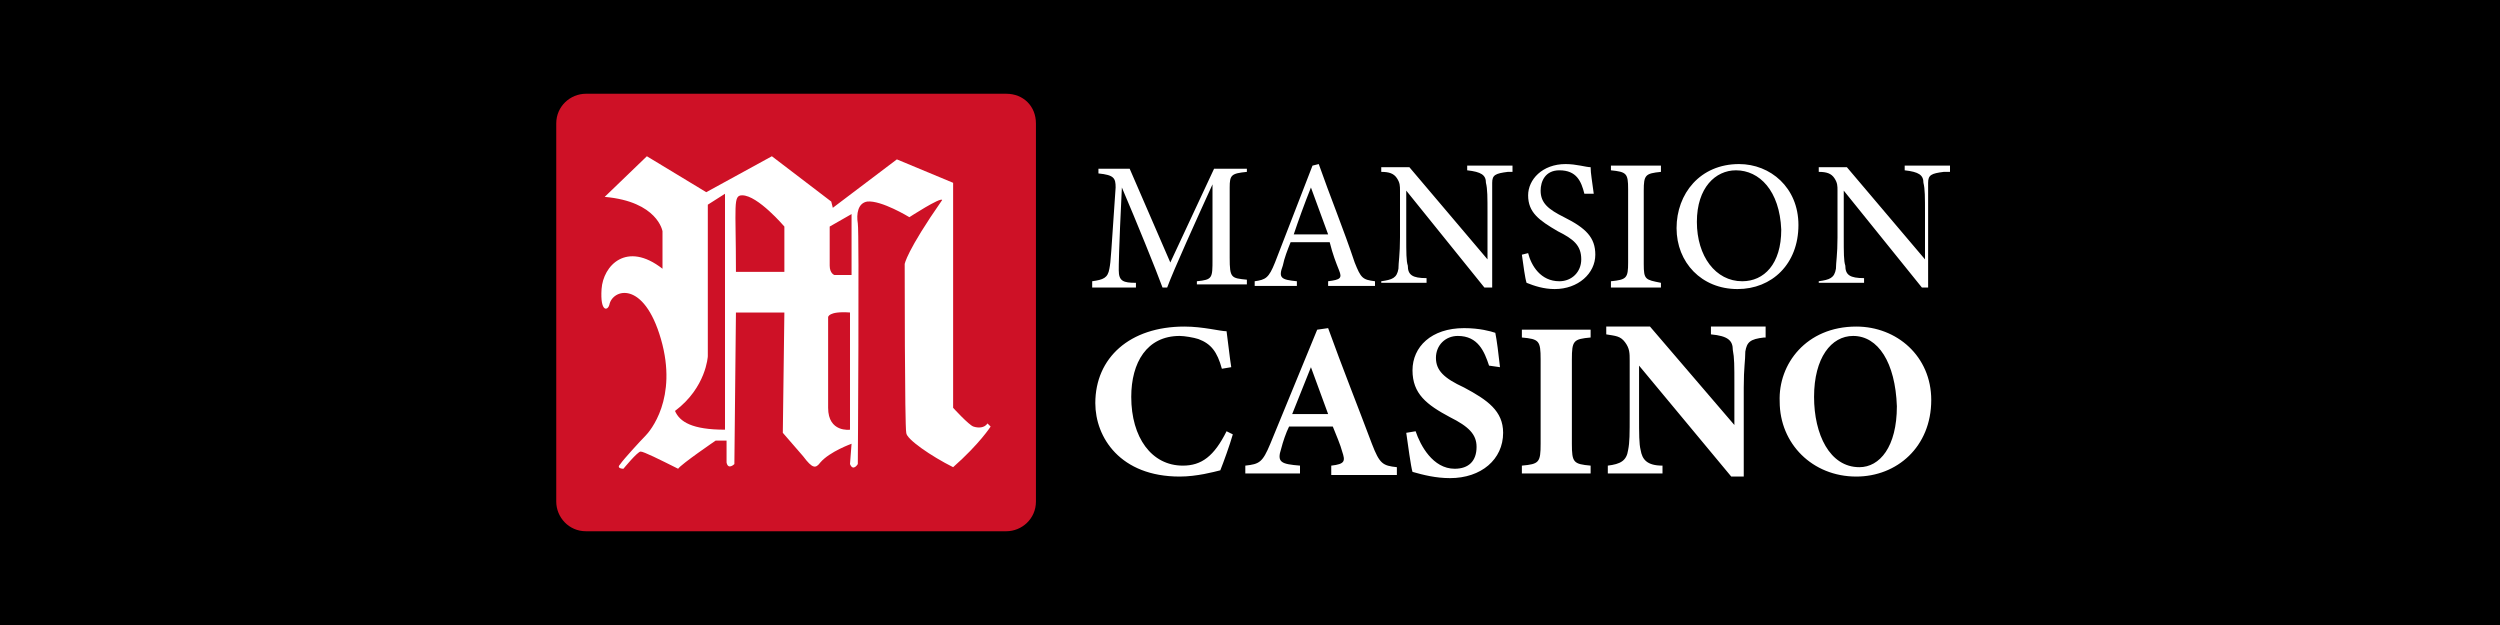
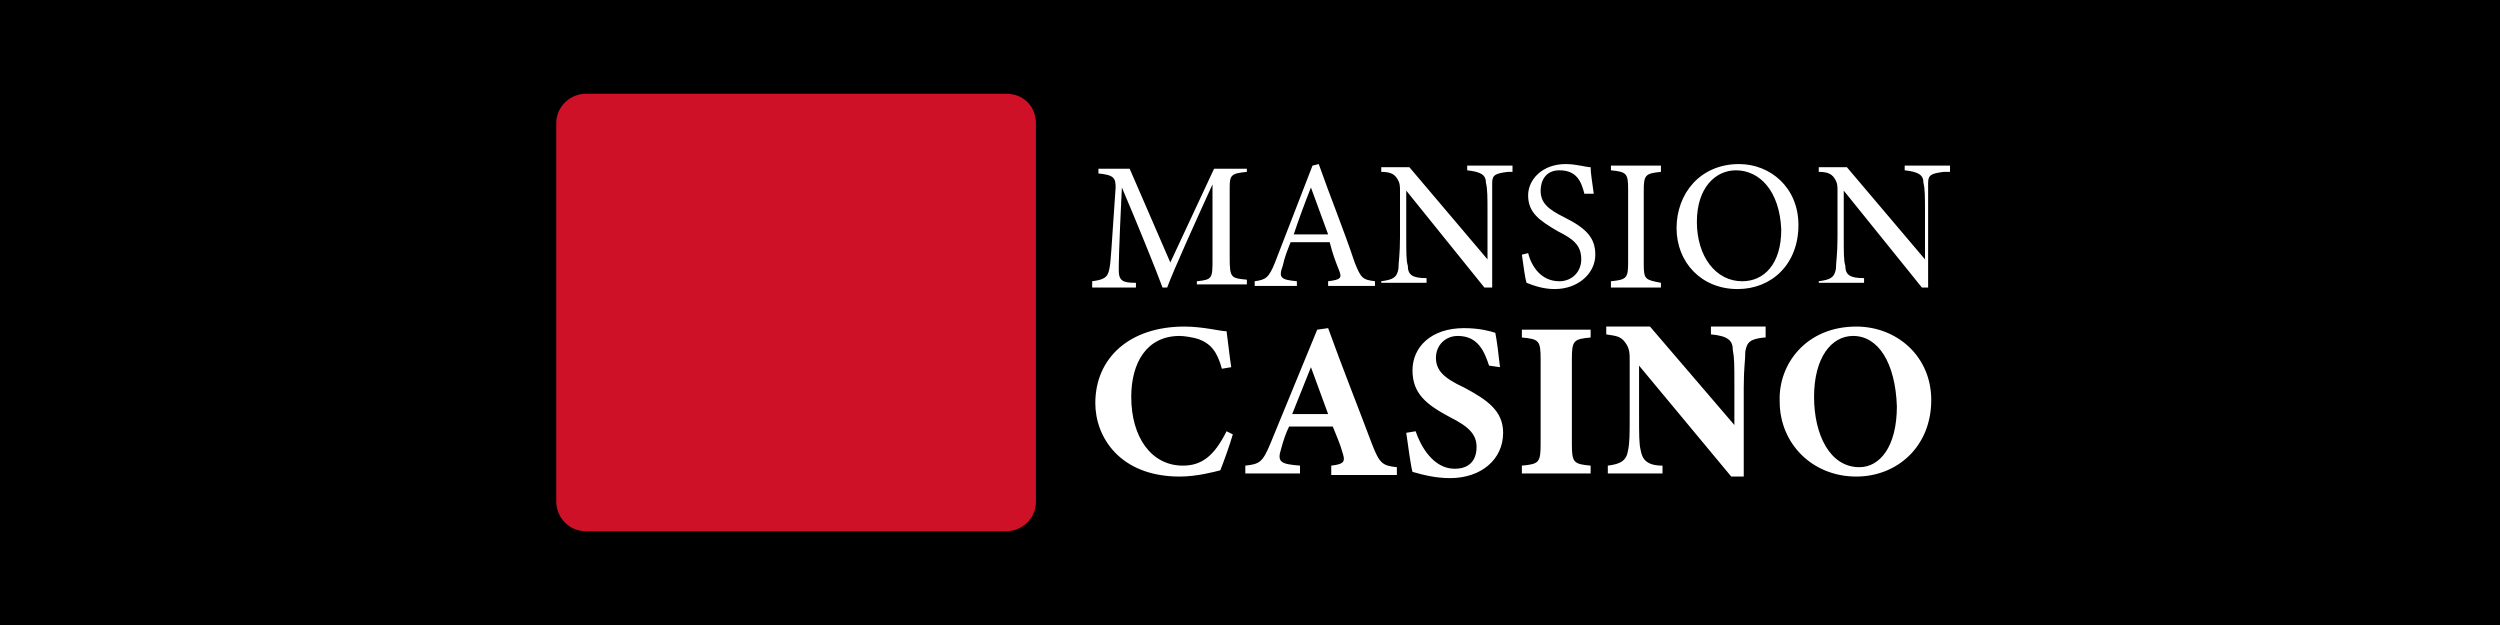
<svg xmlns="http://www.w3.org/2000/svg" version="1.1" id="Layer_1" preserveAspectRatio="xMinYMin" x="0px" y="0px" width="160" height="40" viewBox="0 0 160 40" style="enable-background:new 0 0 160 40;" xml:space="preserve">
  <rect x="0" y="0" width="160" height="40" fill="#333333" stroke="none" />
  <style type="text/css">.st_311_0{fill:#fff}</style>
  <svg x="0px" y="0px" width="160" height="40" class="bksvg-311" preserveAspectRatio="xMinYMin" viewBox="0 0 160 40">
    <path d="M0 0h160v40H0z" />
    <path class="st_311_0" d="M76.6 18.3V18c1-.1 1-.2 1-1.4v-4.8c-1 2.2-2.5 5.5-2.9 6.6h-.3c-.4-1.1-1.7-4.3-2.6-6.4-.2 4.1-.2 5-.2 5.3 0 .7.3.8 1.1.8v.3h-2.8V18c.7-.1 1-.2 1.1-.8.1-.5.1-.9.4-5.2 0-.6-.1-.8-1.1-.9v-.3h2l2.6 6 2.8-6h2.1v.2c-1 .1-1.1.2-1.1 1v4.5c0 1.3.1 1.3 1.1 1.4v.3h-3.2zM85 18.3V18c.8-.1.9-.2.7-.7-.2-.5-.4-1-.6-1.8h-2.5c-.2.5-.4 1-.5 1.5-.3.8-.1.9.9 1v.3h-2.7V18c.7-.1.9-.2 1.3-1.2l2.4-6.2.4-.1c.7 2 1.6 4.2 2.3 6.3.4 1 .5 1.1 1.3 1.2v.3h-3zM83.9 12c-.4 1-.8 2.1-1.1 3H85l-1.1-3zM96.5 11c-.8.1-1 .2-1 .7v6.7H95l-5-6.2v2.9c0 1.1 0 1.6.1 1.9 0 .6.3.8 1.2.8v.3h-2.9V18c.7-.1 1-.2 1.1-.8 0-.4.1-.9.1-2v-3c0-.3 0-.5-.2-.8-.2-.3-.5-.4-1-.4v-.3h1.8l5 5.9v-2.9c0-1.1 0-1.6-.1-2 0-.5-.3-.7-1.2-.8v-.3h2.9v.4zM101.4 12.4c-.2-.8-.5-1.5-1.6-1.5-.9 0-1.2.7-1.2 1.3 0 .8.5 1.2 1.5 1.7 1.4.7 2 1.3 2 2.4 0 1.2-1.1 2.2-2.6 2.2-.7 0-1.3-.2-1.8-.4-.1-.3-.2-1.1-.3-1.8l.4-.1c.2.8.8 1.8 2 1.8.8 0 1.4-.6 1.4-1.4 0-.9-.5-1.3-1.5-1.8-1.2-.7-1.9-1.2-1.9-2.3 0-1 .9-2 2.4-2 .7 0 1.3.2 1.6.2 0 .4.1.9.2 1.7h-.6zM103.1 18.3V18c1-.1 1.1-.2 1.1-1.2v-4.7c0-1-.1-1.1-1.1-1.2v-.3h3.2v.4c-1 .1-1.1.2-1.1 1.2v4.7c0 1 .1 1 1.1 1.2v.3h-3.2zM111.3 10.5c2 0 3.8 1.5 3.8 3.9 0 2.5-1.7 4.1-3.9 4.1-2.3 0-3.9-1.7-3.9-3.9s1.5-4.1 4-4.1zm-.2.4c-1.3 0-2.5 1.1-2.5 3.3 0 2.2 1.2 3.8 2.9 3.8 1.4 0 2.5-1.1 2.5-3.3-.1-2.5-1.4-3.8-2.9-3.8zM124.4 11c-.8.1-1 .2-1 .7v6.7h-.4l-5-6.2v2.9c0 1.1 0 1.6.1 1.9 0 .6.3.8 1.2.8v.3h-2.9V18c.7-.1 1-.2 1.1-.8 0-.4.1-.9.1-2v-3c0-.3 0-.5-.2-.8-.2-.3-.5-.4-1-.4v-.3h1.8l5 5.9v-2.9c0-1.1 0-1.6-.1-2 0-.5-.3-.7-1.2-.8v-.3h2.9v.4zM78.9 27.8c-.2.7-.6 1.8-.8 2.3-.4.1-1.5.4-2.6.4-3.8 0-5.4-2.5-5.4-4.7 0-2.9 2.2-4.9 5.7-4.9 1.2 0 2.3.3 2.7.3.1.7.2 1.7.3 2.3l-.6.1c-.3-1.1-.7-1.6-1.5-1.9-.3-.1-.9-.2-1.2-.2-2.1 0-3.1 1.7-3.1 3.9 0 2.6 1.3 4.4 3.3 4.4 1.2 0 2-.6 2.8-2.2l.4.2zM85.2 30.3v-.5c.9-.1.9-.3.7-.9-.1-.4-.4-1.1-.6-1.6h-2.8c-.2.4-.4 1-.5 1.4-.3.9 0 1 1.2 1.1v.5h-3.5v-.5c.9-.1 1.1-.2 1.6-1.4l3-7.3.7-.1c.9 2.5 1.9 5 2.8 7.4.5 1.3.7 1.4 1.6 1.5v.5h-4.2zm-1.3-6.8l-1.2 3H85l-1.1-3zM95.3 23.4c-.3-.9-.7-1.9-2-1.9-.8 0-1.4.6-1.4 1.4 0 .8.5 1.3 1.8 1.9 1.5.8 2.5 1.5 2.5 2.9 0 1.7-1.4 2.9-3.4 2.9-.9 0-1.7-.2-2.4-.4-.1-.3-.3-1.8-.4-2.5l.6-.1c.3.9 1.1 2.4 2.5 2.4.9 0 1.4-.5 1.4-1.4 0-.8-.5-1.3-1.7-1.9-1.5-.8-2.4-1.5-2.4-3s1.2-2.7 3.3-2.7c1 0 1.7.2 2 .3.1.5.2 1.3.3 2.2l-.7-.1zM97.4 30.3v-.5c1.1-.1 1.2-.2 1.2-1.4V23c0-1.2-.1-1.3-1.2-1.4v-.5h4.4v.5c-1.1.1-1.2.2-1.2 1.4v5.4c0 1.2.1 1.3 1.2 1.4v.5h-4.4zM112.9 21.6c-.9.1-1.1.3-1.2.9 0 .6-.1 1-.1 2.3v5.7h-.8l-5.9-7.1v3.2c0 1.2 0 1.8.1 2.2.1.6.4 1 1.4 1v.5h-3.5v-.5c.8-.1 1.2-.3 1.3-1 .1-.5.1-1 .1-2.3v-3.4c0-.5 0-.8-.3-1.2-.3-.4-.6-.4-1.2-.5v-.5h2.8l5.4 6.3v-2.6c0-1.2 0-1.7-.1-2.2 0-.6-.3-.9-1.4-1v-.5h3.5v.7zM118.8 20.9c2.6 0 4.8 1.9 4.8 4.7 0 3-2.2 4.9-4.8 4.9-2.8 0-4.9-2.1-4.9-4.8-.1-2.4 1.7-4.8 4.9-4.8zm-.2.6c-1.4 0-2.5 1.4-2.5 3.9 0 2.4 1 4.5 2.9 4.5 1.3 0 2.4-1.3 2.4-3.9-.1-2.8-1.2-4.5-2.8-4.5z" />
    <g>
      <path d="M64.4 6H37.5c-1 0-1.9.8-1.9 1.9v24.2c0 1 .8 1.9 1.9 1.9h26.9c1 0 1.9-.8 1.9-1.9V7.9c0-1.1-.8-1.9-1.9-1.9z" fill="#ce1126" />
-       <path class="st_311_0" d="M63.2 27.1c-.2.3-.6.3-.9.2S61 26.1 61 26.1V11.7l-3.6-1.5-4.1 3.1-.1-.4-3.8-2.9-4.2 2.3-3.8-2.3-2.7 2.6c3.4.3 3.7 2.2 3.7 2.2v2.4c-2.3-1.8-3.8-.2-3.9 1.3-.1 1.5.4 1.4.5 1 .2-1 2.2-1.6 3.3 2.2s-.7 5.9-1 6.2c-.3.3-1.4 1.5-1.6 1.8-.3.3.2.3.2.3s.9-1.1 1.1-1.1 1.2.5 2.4 1.1c.2-.3 2.4-1.8 2.4-1.8h.7v1.4c.1.5.5.1.5.1l.1-9.7h3.1l-.1 7.7s.7.8 1.3 1.5c.6.8.8.8 1.1.4.6-.7 2-1.2 2-1.2l-.1 1.3c.2.5.5 0 .5 0s.1-14.8 0-15.4 0-1.3.6-1.4c.9-.1 2.7 1 2.7 1s2-1.3 2.1-1.1c-2.3 3.3-2.4 4.1-2.4 4.1s0 10.4.1 10.8c0 .4 1.6 1.5 3 2.2 1.7-1.5 2.4-2.6 2.4-2.6l-.2-.2zm-16.8.4c-2.1 0-2.9-.5-3.2-1.2 2-1.5 2.1-3.5 2.1-3.5v-9.7l1.1-.7v15.1zm3.7-10.1h-3c0-4.3-.2-4.9.4-4.9 1 0 2.7 2 2.7 2v2.9zm4.3 10.1s-1.4.2-1.4-1.4v-5.8s0-.4 1.4-.3v7.5zm0-9.9h-1s-.3-.1-.3-.6v-2.5l1.4-.8v3.9z" />
    </g>
  </svg>
</svg>